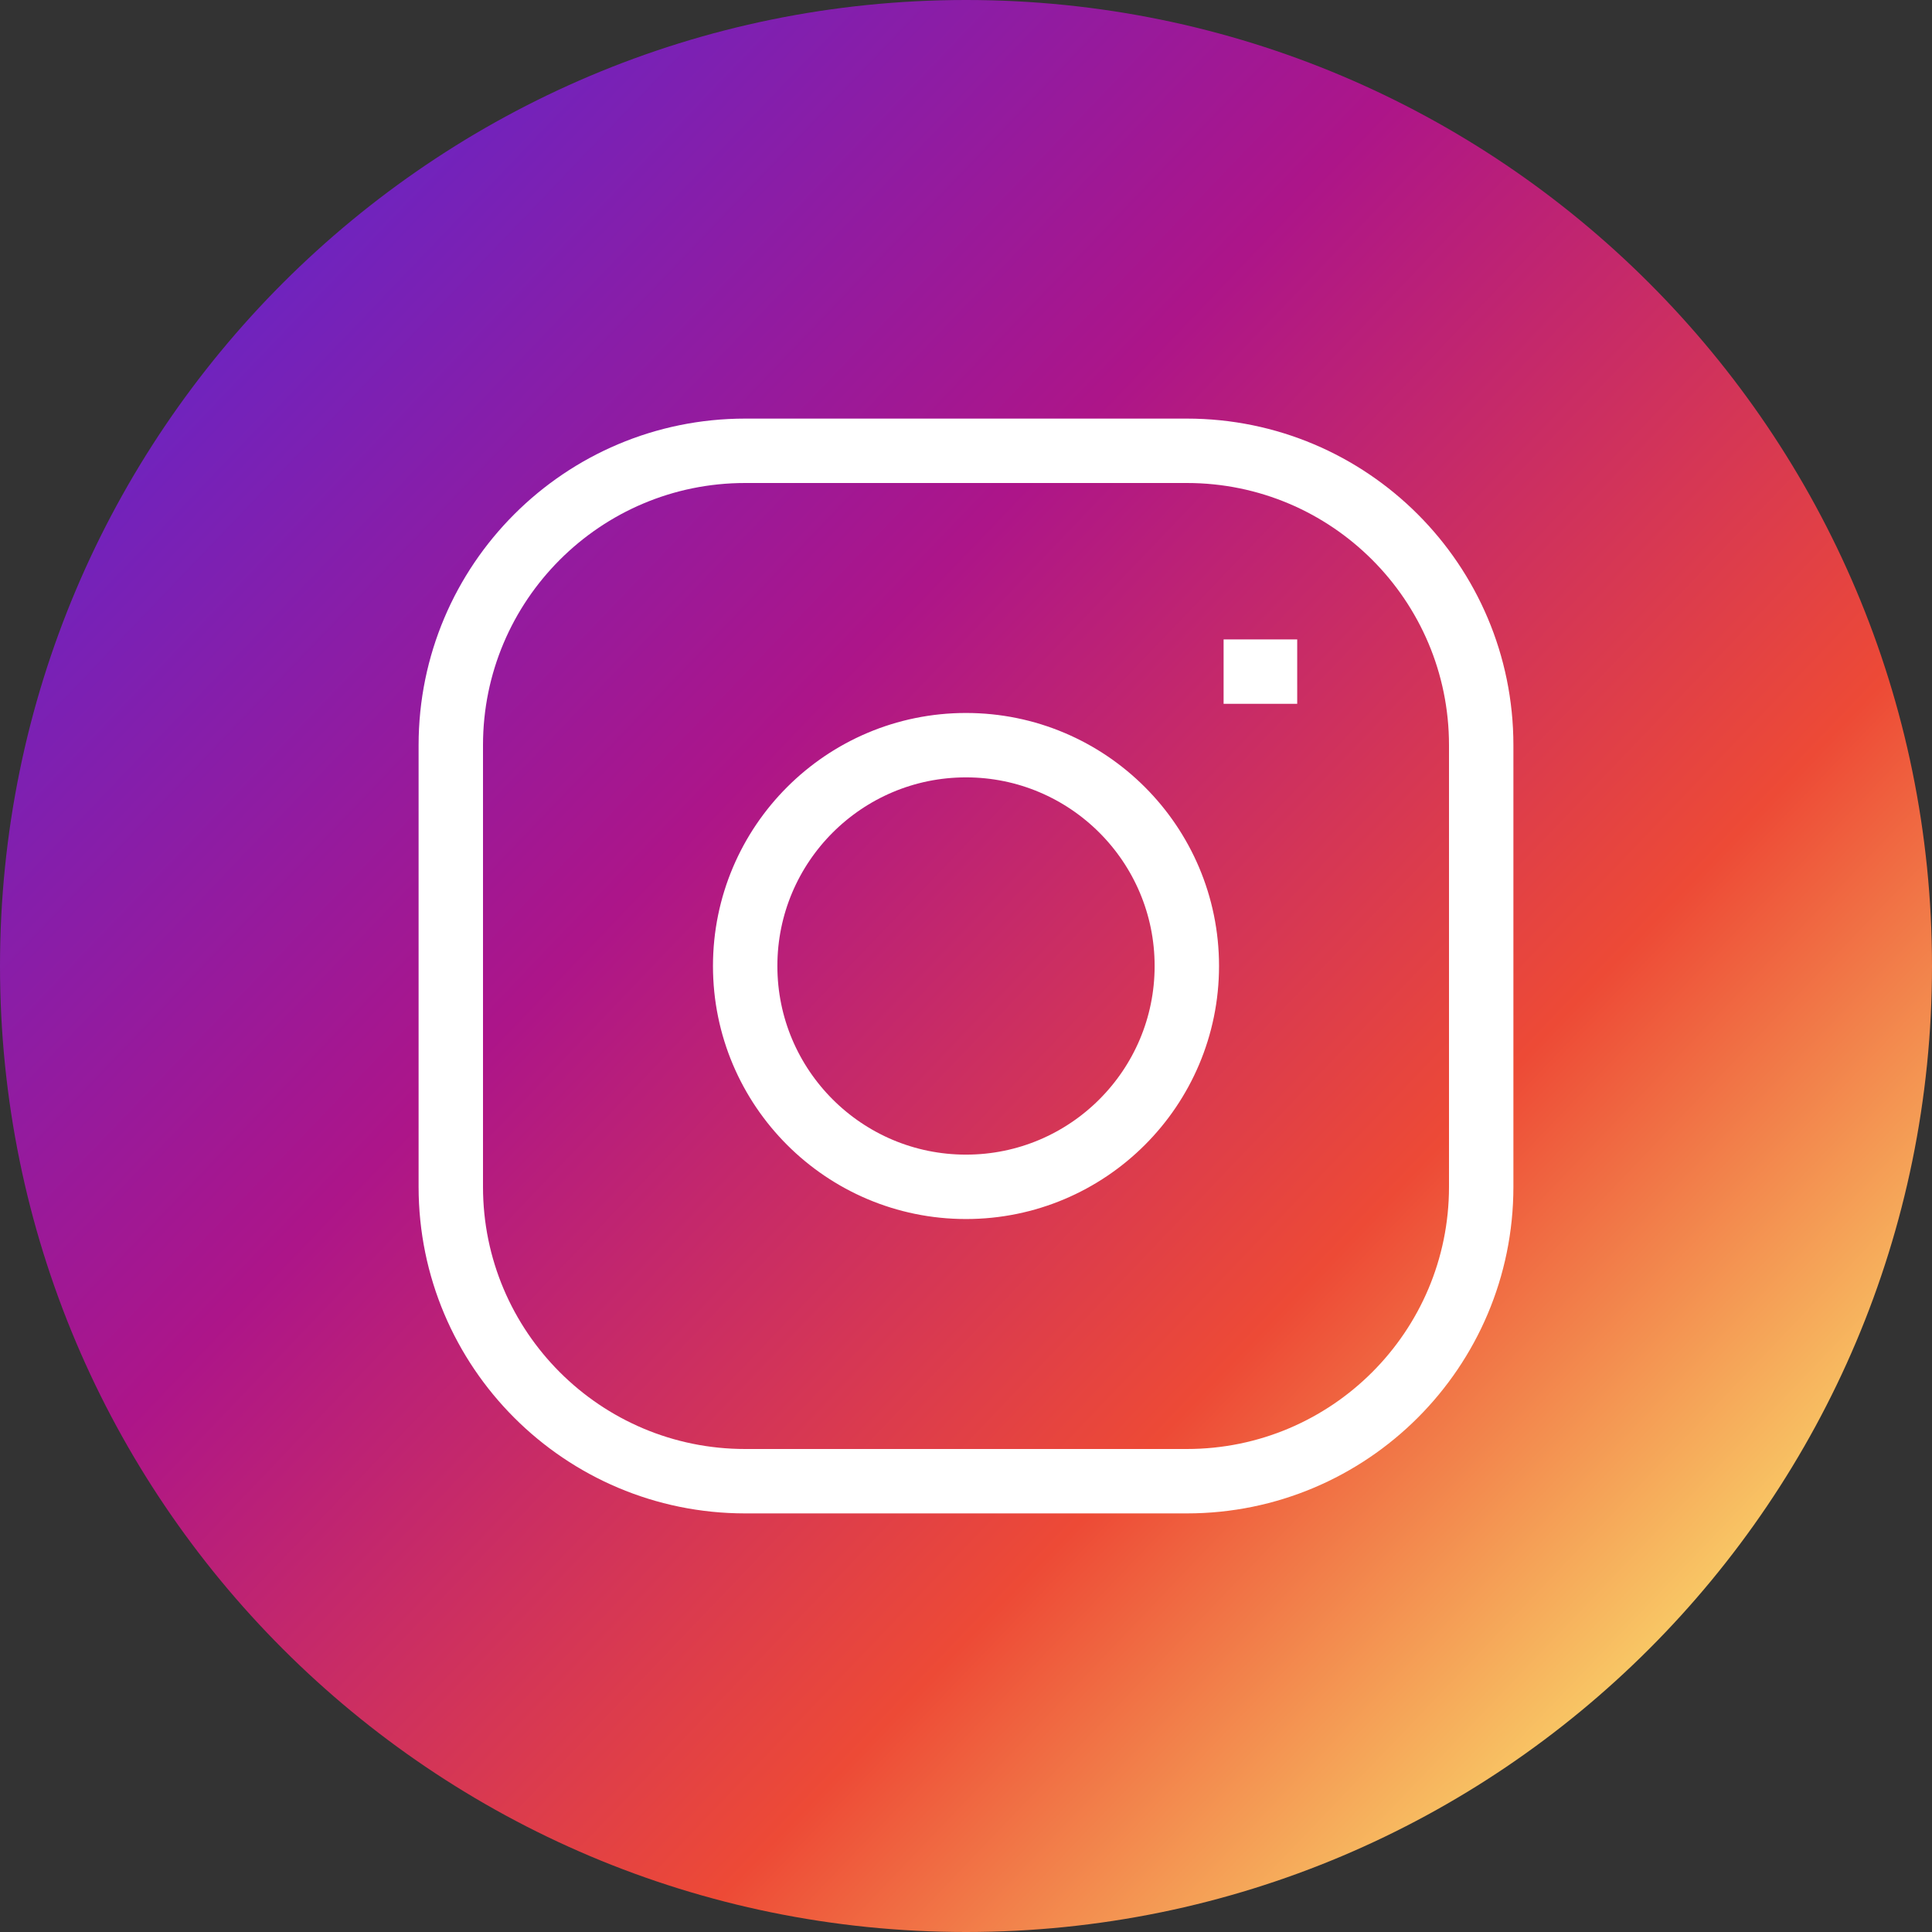
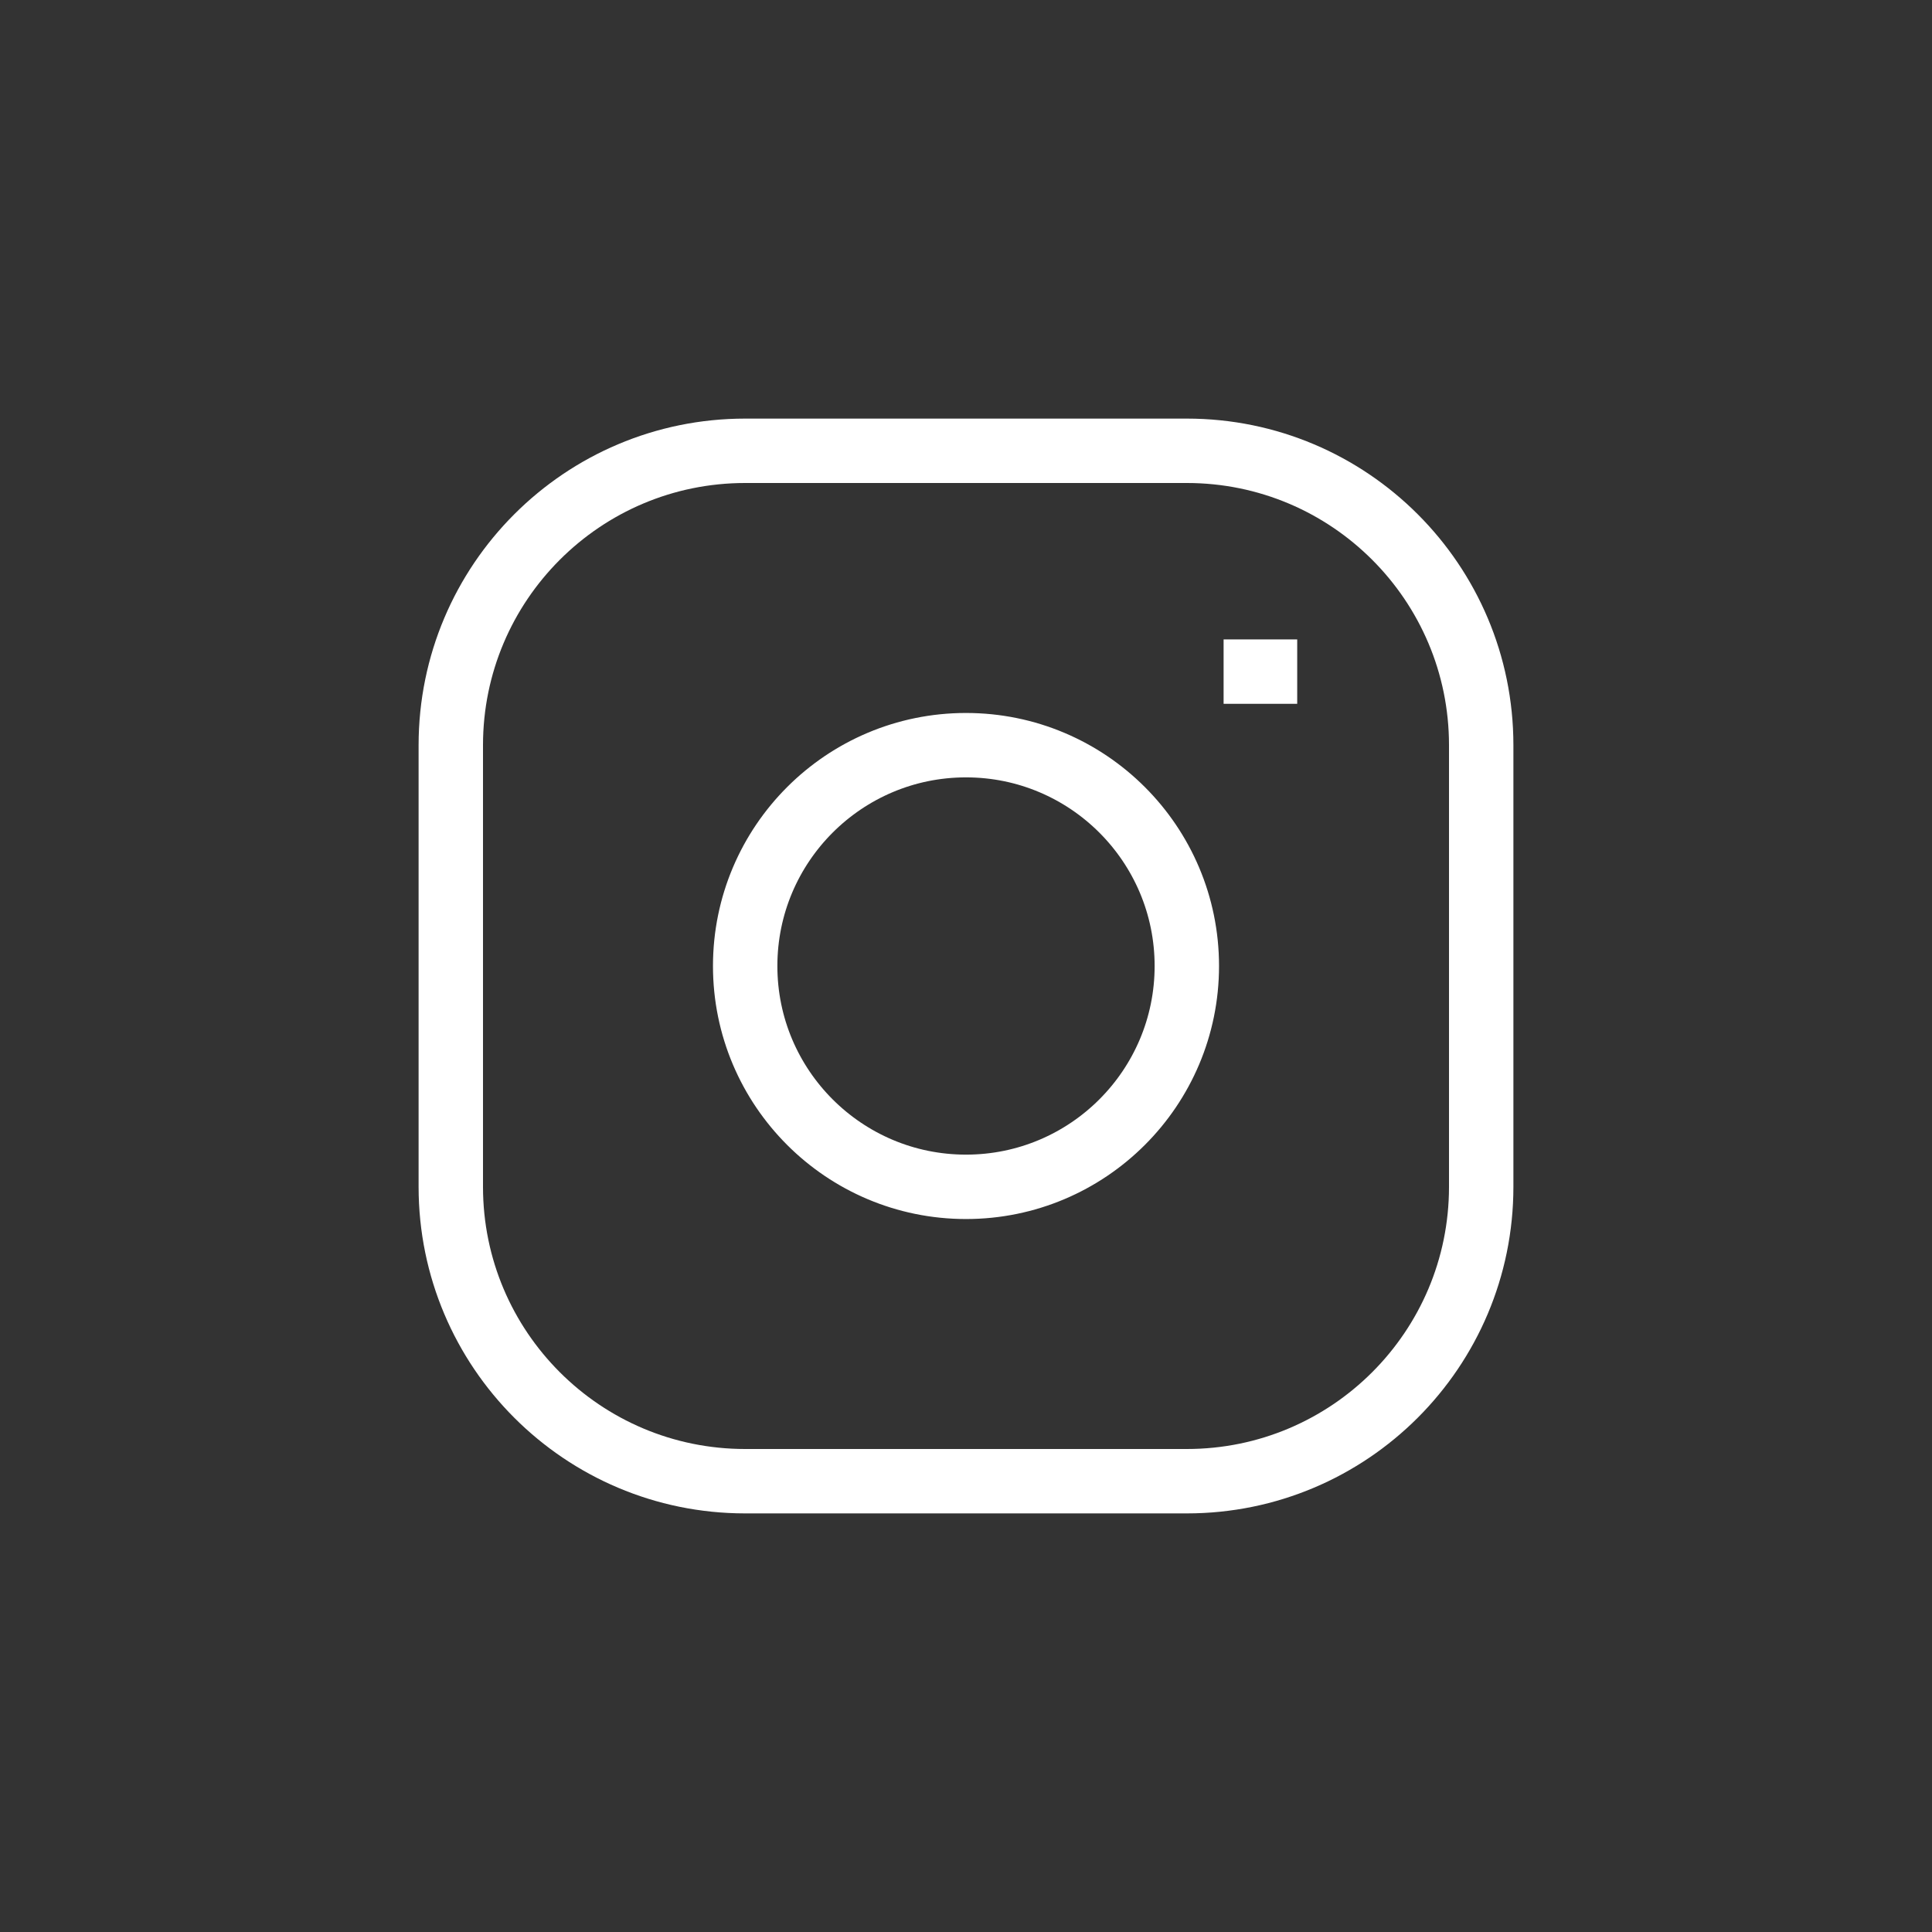
<svg xmlns="http://www.w3.org/2000/svg" width="30" height="30" viewBox="0 0 30 30" fill="none">
  <rect x="0" y="0" width="30" height="30" fill="#333333" stroke="none" />
-   <path d="M15 30C23.284 30 30 23.284 30 15C30 6.716 23.284 0 15 0C6.716 0 0 6.716 0 15C0 23.284 6.716 30 15 30Z" fill="url(#paint0_linear_18_2661)" />
  <path d="M19 10.429H20.143M11.571 7H18.429C20.953 7 23 9.047 23 11.571V18.429C23 20.953 20.953 23 18.429 23H11.571C9.047 23 7 20.953 7 18.429V11.571C7 9.047 9.047 7 11.571 7ZM15 18.429C13.107 18.429 11.571 16.893 11.571 15C11.571 13.107 13.107 11.571 15 11.571C16.893 11.571 18.429 13.107 18.429 15C18.429 16.893 16.893 18.429 15 18.429Z" stroke="white" />
  <defs>
    <linearGradient id="paint0_linear_18_2661" x1="2.5" y1="4.5" x2="25.5" y2="26.5" gradientUnits="userSpaceOnUse">
      <stop stop-color="#6825C4" />
      <stop offset="0.37" stop-color="#AD1589" />
      <stop offset="0.739" stop-color="#ED4A36" />
      <stop offset="1" stop-color="#F9CF68" />
    </linearGradient>
  </defs>
</svg>